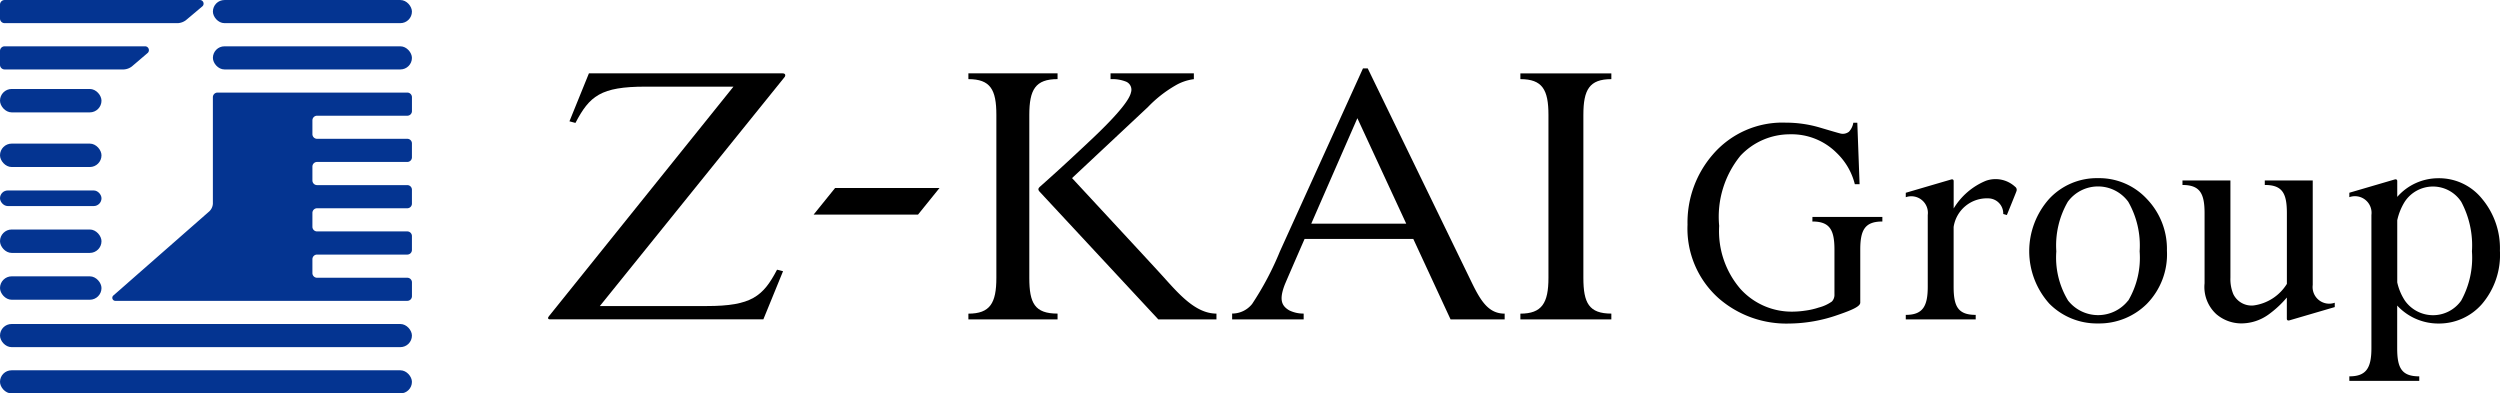
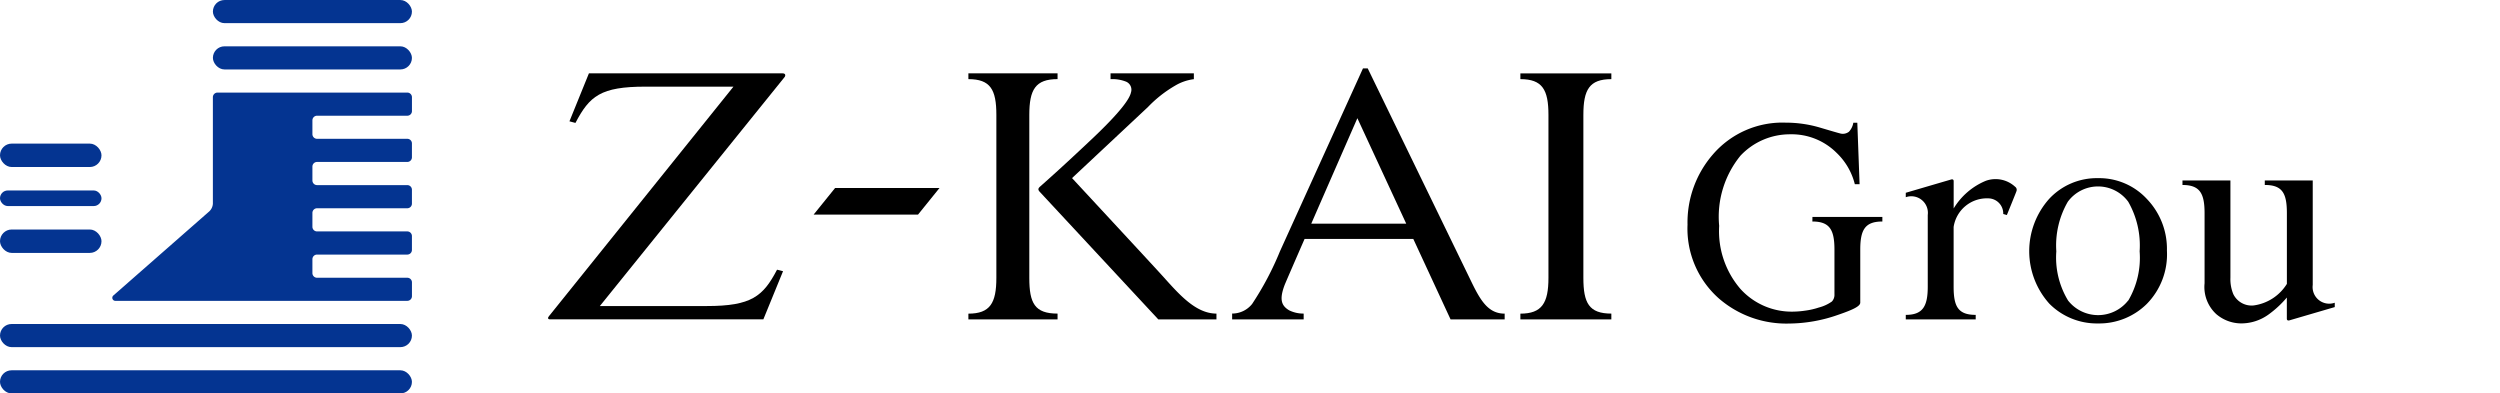
<svg xmlns="http://www.w3.org/2000/svg" width="125.13" height="19.691" viewBox="0 0 125.13 19.691">
  <g transform="translate(14693.13 21504.846)">
    <g transform="translate(-15668 -21523.934)">
      <g transform="translate(974.87 19.089)">
-         <path d="M36.306,28.009a.74.74,0,0,1-.409.149H27.232A.232.232,0,0,1,27,27.927v-.695A.232.232,0,0,1,27.232,27h9.782a.182.182,0,0,1,.128.305Z" transform="translate(-27 -27)" fill="#043491" />
-         <path d="M33.6,36.008a.731.731,0,0,1-.408.15H27.232A.232.232,0,0,1,27,35.927v-.695A.232.232,0,0,1,27.232,35h7.047a.193.193,0,0,1,.119.327Z" transform="translate(-27 -32.683)" fill="#043491" />
-         <rect width="5.08" height="1.172" rx="0.586" transform="translate(0 4.452)" fill="#043491" />
        <rect width="5.08" height="1.172" rx="0.586" transform="translate(0 7.187)" fill="#043491" />
        <rect width="9.962" height="1.158" rx="0.579" transform="translate(10.656)" fill="#043491" />
        <rect width="9.962" height="1.158" rx="0.579" transform="translate(10.656 2.317)" fill="#043491" />
        <rect width="5.08" height="0.781" rx="0.391" transform="translate(0 9.532)" fill="#043491" />
        <rect width="5.08" height="1.172" rx="0.586" transform="translate(0 11.486)" fill="#043491" />
-         <rect width="5.08" height="1.172" rx="0.586" transform="translate(0 13.83)" fill="#043491" />
        <rect width="20.618" height="1.158" rx="0.579" transform="translate(0 16.216)" fill="#043491" />
        <rect width="20.618" height="1.158" rx="0.579" transform="translate(0 18.533)" fill="#043491" />
        <path d="M61.185,44.158a.232.232,0,0,0,.232-.232v-.695A.232.232,0,0,0,61.185,43h-9.5a.232.232,0,0,0-.232.232V48.56a.574.574,0,0,1-.176.382l-4.8,4.21a.153.153,0,0,0,.109.272H61.185a.233.233,0,0,0,.232-.232V52.5a.232.232,0,0,0-.232-.232H56.667a.232.232,0,0,1-.232-.232V51.34a.232.232,0,0,1,.232-.232h4.517a.232.232,0,0,0,.232-.232v-.695a.232.232,0,0,0-.232-.232H56.667a.232.232,0,0,1-.232-.232v-.695a.232.232,0,0,1,.232-.232h4.517a.232.232,0,0,0,.232-.232v-.695a.232.232,0,0,0-.232-.232H56.667a.232.232,0,0,1-.232-.232v-.695a.232.232,0,0,1,.232-.232h4.517a.232.232,0,0,0,.232-.232v-.695a.232.232,0,0,0-.232-.232H56.667a.232.232,0,0,1-.232-.232V44.39a.232.232,0,0,1,.232-.232Z" transform="translate(-40.798 -38.367)" fill="#043491" />
      </g>
      <g transform="translate(1002.298 22.512)">
        <path d="M133.465,39.676h-9.7l-.974,2.4.3.081c.706-1.348,1.264-1.816,3.5-1.816H131s-9.17,11.415-9.234,11.488-.072.159.055.159h10.676l.985-2.41-.3-.075c-.7,1.334-1.278,1.819-3.516,1.819h-5.353c1.393-1.726,9.169-11.37,9.237-11.448S133.615,39.676,133.465,39.676Z" transform="translate(-121.717 -39.428)" />
        <path d="M167.632,60.821h5.226l1.074-1.33h-5.226Z" transform="translate(-154.336 -53.505)" />
        <path d="M289.789,39.965c1.1,0,1.405.527,1.405,1.791v8.157c0,1.263-.33,1.79-1.405,1.79v.287h4.553V51.7c-1.118,0-1.4-.528-1.4-1.79V41.756c0-1.264.3-1.791,1.4-1.791v-.289h-4.553Z" transform="translate(-241.119 -39.428)" />
        <path d="M197.43,49.912V41.756c0-1.267.306-1.792,1.414-1.792v-.288h-4.463v.289c1.106,0,1.4.527,1.4,1.791v8.157c0,1.263-.316,1.79-1.4,1.79v.287h4.463V51.7C197.7,51.7,197.43,51.179,197.43,49.912Z" transform="translate(-173.339 -39.428)" />
        <path d="M212.544,49.641c-.8-.869-.8-.87-4.371-4.723l3.8-3.558a6.146,6.146,0,0,1,1.355-1.067,2.416,2.416,0,0,1,.942-.326v-.291H210.1v.291a1.841,1.841,0,0,1,.779.125.436.436,0,0,1,.244.536c-.07.344-.575,1.021-1.878,2.26-.69.65-1.613,1.52-2.664,2.448-.108.094-.125.159-.026.268l5.936,6.387h2.91V51.7C214.284,51.7,213.406,50.581,212.544,49.641Z" transform="translate(-181.943 -39.428)" />
        <path d="M251.961,49.525c-.479-.985-5.2-10.705-5.2-10.705h-.239l-4.155,9.155a15.081,15.081,0,0,1-1.393,2.635,1.276,1.276,0,0,1-1,.48v.291h3.58v-.29a1.6,1.6,0,0,1-.725-.162c-.383-.228-.51-.532-.222-1.283.035-.09.452-1.052.993-2.291h5.441l1.865,4.026h2.708v-.287C252.807,51.095,252.415,50.459,251.961,49.525Zm-8.026-2.935c1.038-2.38,2.307-5.278,2.307-5.278l2.445,5.278Z" transform="translate(-205.731 -38.82)" />
        <path d="M324.929,53.148c.868,0,1.105.415,1.105,1.409v2.229a.488.488,0,0,1-.128.366,1.972,1.972,0,0,1-.651.3,3.678,3.678,0,0,1-.678.156,4.488,4.488,0,0,1-.622.051,3.454,3.454,0,0,1-2.626-1.136,4.429,4.429,0,0,1-1.065-3.156,4.837,4.837,0,0,1,1.069-3.517,3.393,3.393,0,0,1,2.474-1.067,3.187,3.187,0,0,1,2.339.933,3.257,3.257,0,0,1,.908,1.566h.238l-.114-3.077h-.2a.862.862,0,0,1-.218.449.5.5,0,0,1-.458.081c-.079-.018-.486-.137-1.034-.3A6,6,0,0,0,323.6,48.2a4.59,4.59,0,0,0-3.663,1.606,5.18,5.18,0,0,0-1.257,3.5,4.665,4.665,0,0,0,1.577,3.7,5.154,5.154,0,0,0,3.513,1.249,7.521,7.521,0,0,0,2.426-.429c.839-.286,1.13-.45,1.13-.621V54.557c0-.994.237-1.409,1.106-1.409V52.92h-3.5Z" transform="translate(-261.644 -45.485)" />
        <path d="M381.185,57.8a3.255,3.255,0,0,0-2.447,1.04,3.933,3.933,0,0,0,.011,5.242,3.348,3.348,0,0,0,2.436.99,3.384,3.384,0,0,0,2.439-.974,3.538,3.538,0,0,0,1.011-2.673,3.6,3.6,0,0,0-1-2.58A3.257,3.257,0,0,0,381.185,57.8Zm1.51,6.124a1.913,1.913,0,0,1-3.009,0,4.148,4.148,0,0,1-.587-2.46,4.365,4.365,0,0,1,.575-2.483,1.876,1.876,0,0,1,3.025,0,4.407,4.407,0,0,1,.57,2.48A4.226,4.226,0,0,1,382.7,63.928Z" transform="translate(-303.604 -52.307)" />
-         <path d="M439.726,58.848a2.76,2.76,0,0,0-2.187-1.044,2.731,2.731,0,0,0-2.07.934v-.79c0-.073-.05-.1-.116-.086l-2.282.668v.222a.831.831,0,0,1,1.105.89v6.669c0,.993-.26,1.409-1.105,1.409v.226h3.5v-.226c-.88,0-1.105-.416-1.105-1.409V64.176a2.8,2.8,0,0,0,2.07.9,2.849,2.849,0,0,0,2.172-.974,3.787,3.787,0,0,0,.9-2.673A3.852,3.852,0,0,0,439.726,58.848Zm-1.056,5.08a1.724,1.724,0,0,1-2.819,0,2.719,2.719,0,0,1-.382-.912V59.908a2.939,2.939,0,0,1,.372-.923,1.692,1.692,0,0,1,2.832,0,4.639,4.639,0,0,1,.535,2.48A4.45,4.45,0,0,1,438.67,63.928Z" transform="translate(-342.91 -52.307)" />
        <path d="M410.762,63.43V58.2h-2.4v.226c.88,0,1.106.415,1.106,1.409v3.542a2.323,2.323,0,0,1-1.663,1.079,1.017,1.017,0,0,1-1.02-.57,1.956,1.956,0,0,1-.143-.817V58.2h-2.4v.227c.868,0,1.106.415,1.106,1.409v3.514a1.841,1.841,0,0,0,.586,1.54,1.929,1.929,0,0,0,1.23.465,2.336,2.336,0,0,0,1.369-.433,5.114,5.114,0,0,0,.933-.862v1.06c0,.072.049.1.116.086l2.282-.668V64.32A.831.831,0,0,1,410.762,63.43Z" transform="translate(-322.433 -52.592)" />
        <path d="M360.406,58.064a3.394,3.394,0,0,0-1.609,1.384V58.08c0-.073-.049-.1-.115-.085-.032.008-2.282.668-2.282.668v.222a.83.83,0,0,1,1.1.89v3.59c0,.994-.259,1.409-1.1,1.409V65h3.5v-.226c-.88,0-1.105-.415-1.105-1.409V60.373a1.683,1.683,0,0,1,1.734-1.431.757.757,0,0,1,.749.783l.181.052s.442-1.08.479-1.189a.188.188,0,0,0-.065-.226A1.442,1.442,0,0,0,360.406,58.064Z" transform="translate(-288.44 -52.438)" />
      </g>
    </g>
  </g>
</svg>